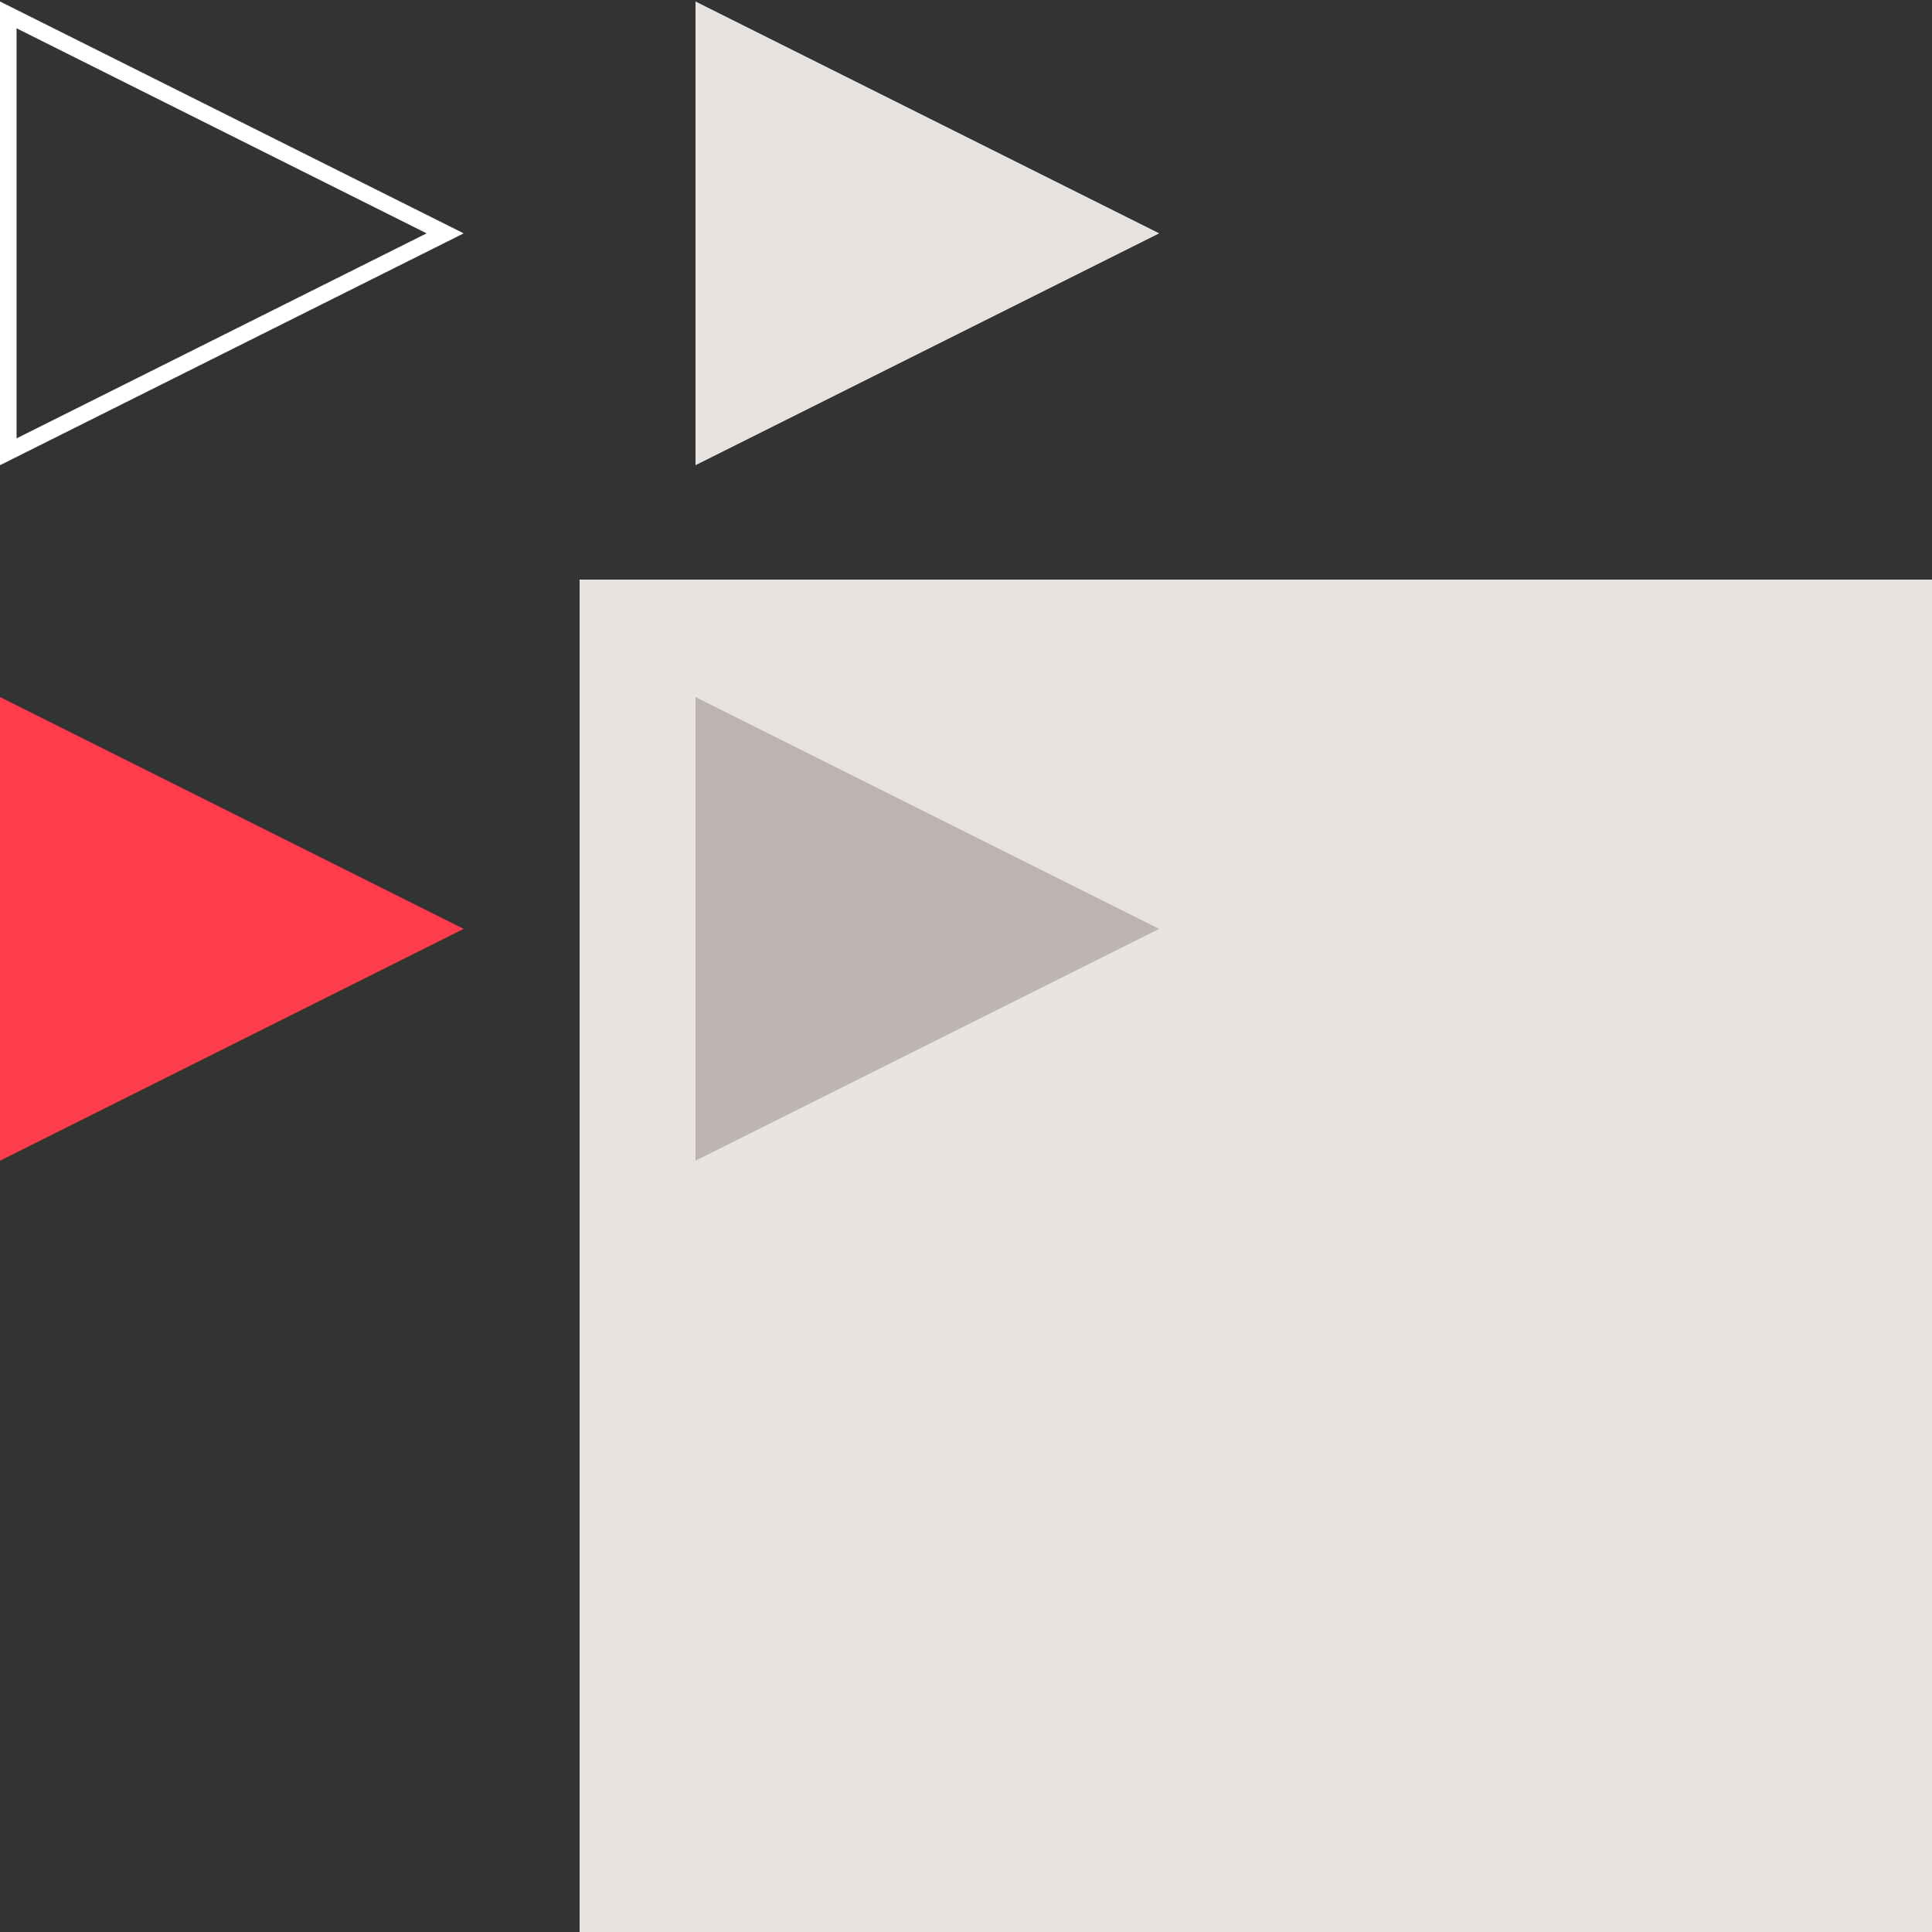
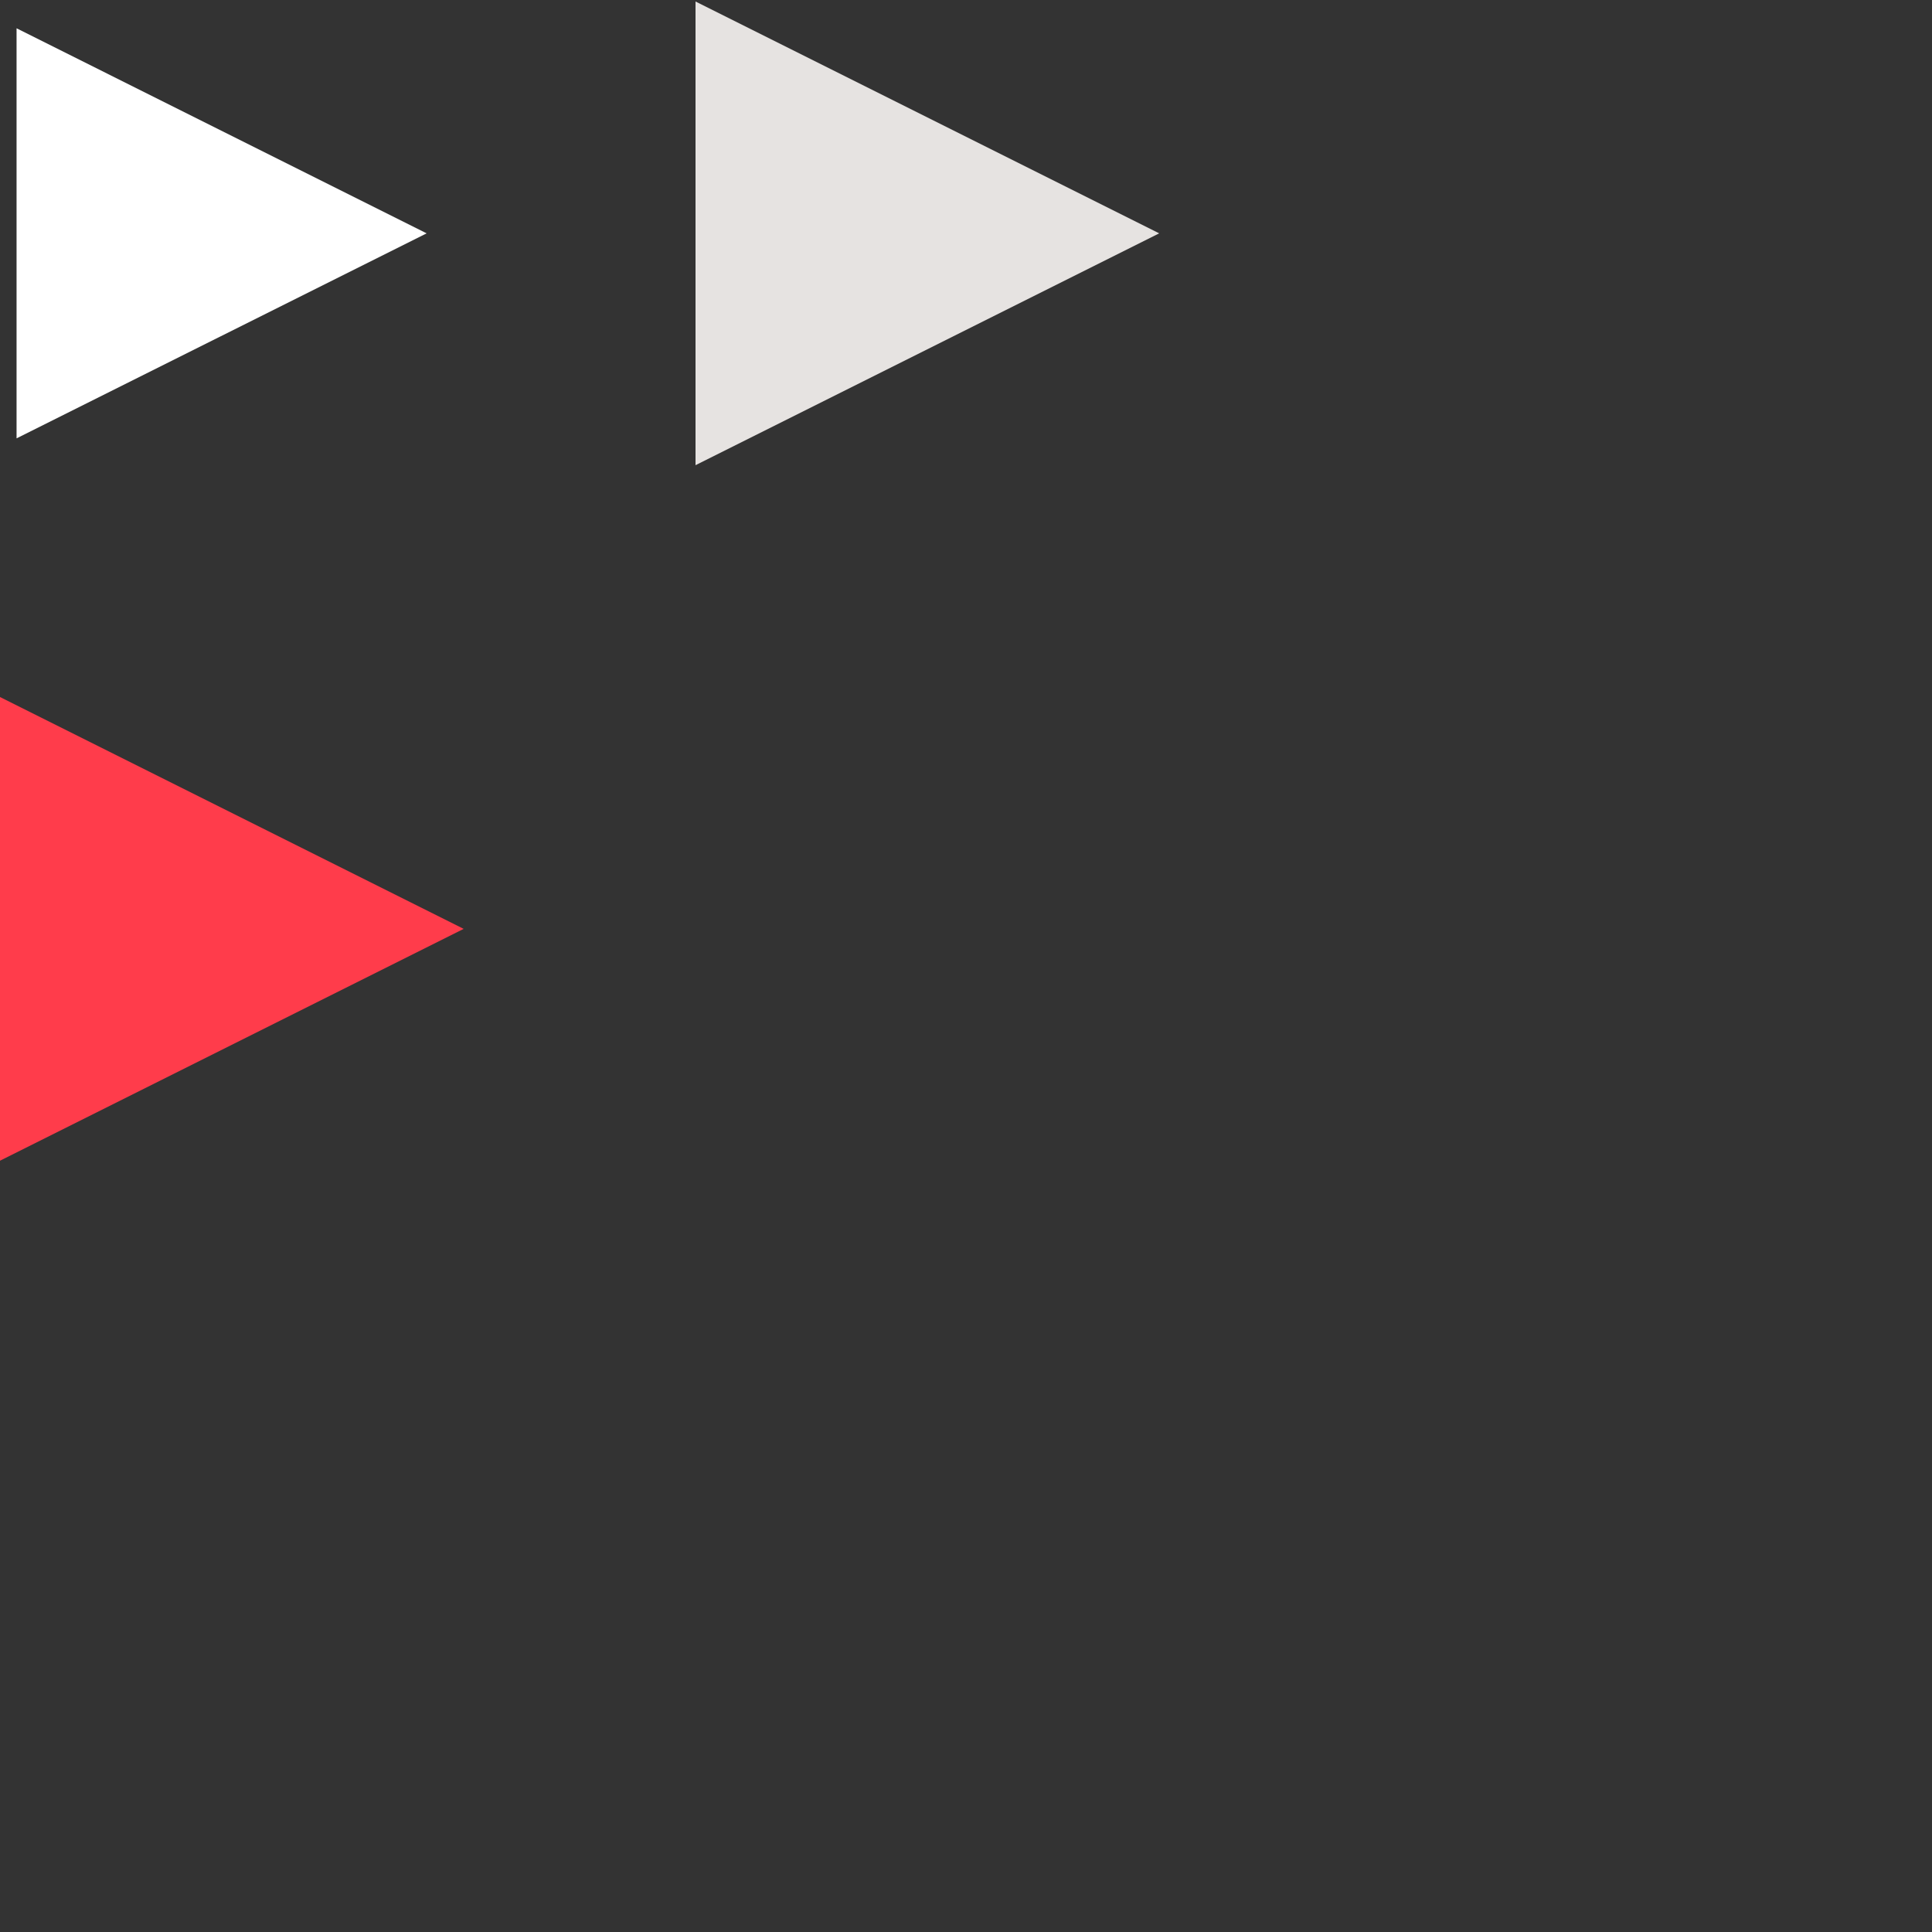
<svg xmlns="http://www.w3.org/2000/svg" version="1.1" x="0px" y="0px" viewBox="0 0 280 280" style="enable-background:new 0 0 280 280;" xml:space="preserve">
  <rect x="0" y="0" width="280" height="280" fill="#333333" stroke="none" />
  <style type="text/css">
	.st0{fill:#1E0028;}
	.st1{fill:#BEB4B4;}
	.st2{fill:#FF3C4B;}
	.st3{fill:#E6E3E1;}
	.st4{fill:#FFFFFF;}
	.st5{display:none;}
	.st6{display:inline;opacity:0.32;fill:#22B573;}
</style>
  <g id="Illustrations_White_BG">
</g>
  <g id="Illustrations_Dark_BG">
    <g id="Cint_Enterprise_5_">
      <g id="Fill_shape_68_">
-         <rect x="84" y="84" class="st3" width="196" height="196" />
-       </g>
+         </g>
    </g>
    <g id="Opinion_App_by_Cint_5_">
      <g id="Fill_shape_66_">
        <polygon class="st3" points="168,33.82 100.8,0.22 100.8,67.42    " />
      </g>
      <g id="Fill_shape_64_">
-         <polygon class="st1" points="168,134.62 100.8,101.02 100.8,168.22    " />
-       </g>
+         </g>
      <g id="Outline_shape_35_">
        <g>
-           <path class="st4" d="M2.4,4.1l59.43,29.72L2.4,63.53V4.1 M0,0.22v67.2l67.2-33.6L0,0.22L0,0.22z" />
+           <path class="st4" d="M2.4,4.1l59.43,29.72L2.4,63.53V4.1 M0,0.22l67.2-33.6L0,0.22L0,0.22z" />
        </g>
      </g>
      <g id="Fill_shape_62_">
        <polygon class="st2" points="67.2,134.62 0,101.02 0,168.22    " />
      </g>
    </g>
  </g>
  <g id="Layer_3" class="st5">
    <rect x="-84" class="st6" width="280" height="280" />
  </g>
</svg>